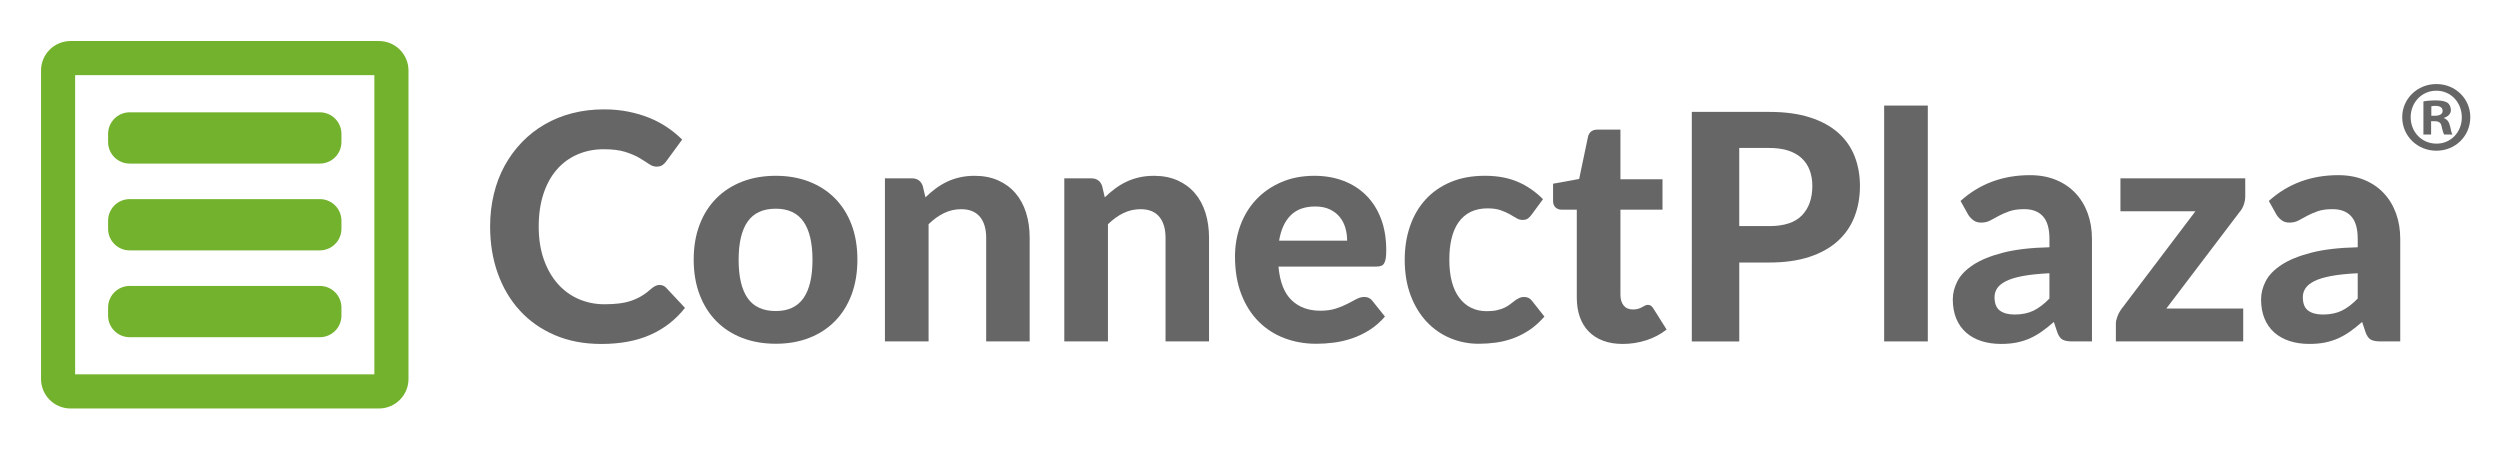
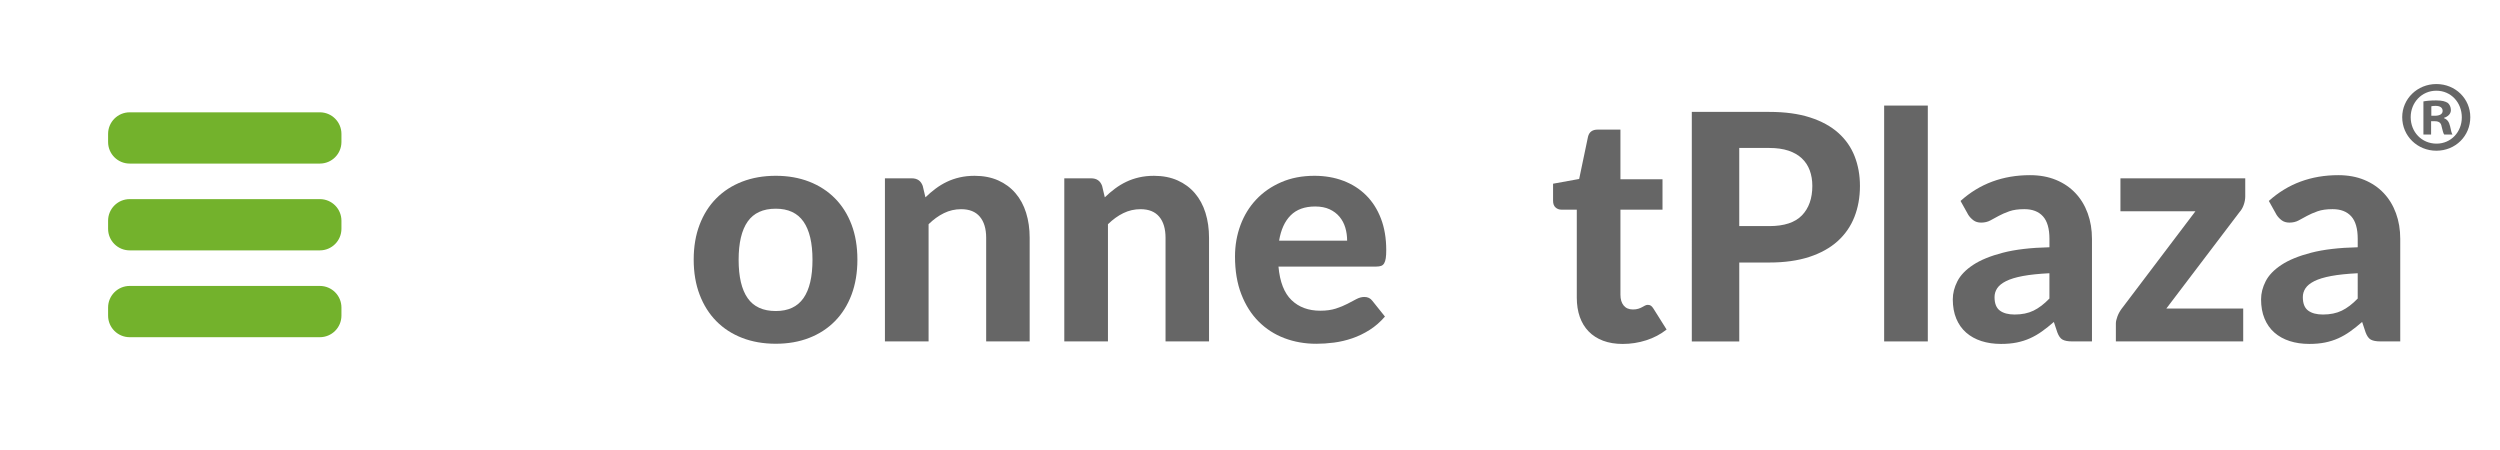
<svg xmlns="http://www.w3.org/2000/svg" version="1.1" id="Laag_1" x="0px" y="0px" viewBox="0 0 1497.35 269.23" style="enable-background:new 0 0 1497.35 269.23;" xml:space="preserve">
  <style type="text/css">
	.st0{fill:#73B22C;}
	.st1{fill:#666666;}
</style>
  <g>
    <g>
      <g>
-         <path class="st0" d="M224.22,45v179.22H45V45H224.22 M226.97,24.57H42.26c-9.77,0-17.69,7.92-17.69,17.69v184.71     c0,9.77,7.92,17.69,17.69,17.69h184.71c9.77,0,17.69-7.92,17.69-17.69V42.26C244.66,32.49,236.74,24.57,226.97,24.57     L226.97,24.57z" />
-       </g>
+         </g>
      <g>
        <g>
          <g>
            <path class="st0" d="M77.66,97.97l113.91,0c7.14,0,12.92-5.79,12.93-12.92l0-4.85c0-7.14-5.79-12.93-12.92-12.93l-113.91,0       c-7.14,0-12.92,5.79-12.93,12.92v4.85C64.73,92.18,70.52,97.97,77.66,97.97z" />
          </g>
        </g>
        <g>
          <g>
            <path class="st0" d="M77.66,149.96l113.91,0c7.14,0,12.92-5.79,12.93-12.92l0-4.85c0-7.14-5.79-12.93-12.92-12.93l-113.91,0       c-7.14,0-12.92,5.79-12.93,12.92v4.85C64.73,144.18,70.52,149.96,77.66,149.96z" />
          </g>
        </g>
        <g>
          <g>
            <path class="st0" d="M77.66,201.96l113.91,0c7.14,0,12.92-5.79,12.93-12.92l0-4.85c0-7.14-5.79-12.93-12.92-12.93l-113.91,0       c-7.14,0-12.92,5.79-12.93,12.92v4.85C64.73,196.17,70.52,201.96,77.66,201.96z" />
          </g>
        </g>
      </g>
    </g>
    <g>
-       <path class="st1" d="M395.02,170.66c1.58,0,2.9,0.57,3.98,1.71l11.27,12.03c-5.56,7.07-12.46,12.44-20.7,16.11    c-8.24,3.66-18.05,5.5-29.42,5.5c-10.3,0-19.55-1.75-27.76-5.26c-8.21-3.51-15.19-8.38-20.94-14.64    c-5.75-6.25-10.17-13.67-13.26-22.26c-3.1-8.59-4.64-17.97-4.64-28.14c0-6.82,0.74-13.31,2.23-19.47    c1.48-6.16,3.65-11.83,6.49-17.01c2.84-5.18,6.27-9.85,10.28-14.02c4.01-4.17,8.54-7.72,13.6-10.66    c5.05-2.94,10.56-5.18,16.53-6.73c5.97-1.55,12.33-2.32,19.09-2.32c5.05,0,9.84,0.44,14.35,1.33c4.52,0.89,8.73,2.12,12.65,3.7    c3.92,1.58,7.53,3.49,10.85,5.73c3.32,2.24,6.3,4.69,8.95,7.34L399,96.67c-0.57,0.82-1.29,1.55-2.18,2.18    c-0.89,0.63-2.08,0.95-3.6,0.95c-1.52,0-3.05-0.54-4.59-1.61c-1.55-1.07-3.44-2.27-5.68-3.6c-2.24-1.33-5.05-2.53-8.43-3.6    c-3.38-1.07-7.66-1.61-12.84-1.61c-5.75,0-11.02,1.04-15.82,3.13c-4.8,2.08-8.92,5.1-12.36,9.05c-3.44,3.95-6.11,8.8-8,14.54    c-1.9,5.75-2.84,12.29-2.84,19.61c0,7.39,1.03,13.97,3.08,19.75c2.05,5.78,4.86,10.66,8.43,14.64s7.74,7,12.51,9.05    c4.77,2.05,9.87,3.08,15.3,3.08c3.22,0,6.14-0.16,8.76-0.47c2.62-0.32,5.05-0.85,7.29-1.61c2.24-0.76,4.36-1.74,6.35-2.94    c1.99-1.2,3.99-2.71,6.02-4.55c0.69-0.57,1.42-1.04,2.18-1.42S394.13,170.66,395.02,170.66z" />
      <path class="st1" d="M464.65,105.29c7.33,0,13.99,1.17,19.99,3.5c6,2.34,11.15,5.67,15.44,10c4.29,4.33,7.61,9.58,9.95,15.77    c2.34,6.19,3.5,13.17,3.5,20.94s-1.17,14.76-3.5,20.98c-2.34,6.22-5.65,11.51-9.95,15.87c-4.3,4.36-9.44,7.71-15.44,10.04    c-6,2.34-12.66,3.5-19.99,3.5c-7.39,0-14.1-1.17-20.13-3.5c-6.03-2.34-11.2-5.68-15.49-10.04c-4.3-4.36-7.63-9.65-10-15.87    c-2.37-6.22-3.55-13.22-3.55-20.98s1.18-14.75,3.55-20.94c2.37-6.19,5.7-11.45,10-15.77c4.29-4.33,9.46-7.66,15.49-10    C450.55,106.46,457.26,105.29,464.65,105.29z M464.65,186.29c7.45,0,12.98-2.57,16.58-7.72c3.6-5.15,5.4-12.8,5.4-22.97    c0-10.1-1.8-17.73-5.4-22.88c-3.6-5.15-9.13-7.72-16.58-7.72c-7.64,0-13.26,2.58-16.86,7.72c-3.6,5.15-5.4,12.78-5.4,22.88    c0,10.17,1.8,17.83,5.4,22.97C451.39,183.72,457.01,186.29,464.65,186.29z" />
      <path class="st1" d="M554.28,118.18c1.96-1.89,3.99-3.63,6.11-5.21c2.12-1.58,4.36-2.94,6.73-4.07c2.37-1.14,4.93-2.02,7.67-2.65    c2.75-0.63,5.73-0.95,8.95-0.95c5.31,0,10.01,0.92,14.12,2.75c4.11,1.83,7.56,4.39,10.37,7.67c2.81,3.29,4.93,7.2,6.35,11.75    c1.42,4.55,2.13,9.54,2.13,14.97v62.05h-26.05v-62.05c0-5.43-1.26-9.65-3.79-12.65c-2.53-3-6.25-4.5-11.18-4.5    c-3.66,0-7.11,0.79-10.33,2.37c-3.22,1.58-6.29,3.79-9.19,6.63v70.2h-26.15v-97.68h16.11c3.28,0,5.46,1.52,6.54,4.55    L554.28,118.18z" />
      <path class="st1" d="M661.71,118.18c1.96-1.89,3.99-3.63,6.11-5.21c2.12-1.58,4.36-2.94,6.73-4.07c2.37-1.14,4.93-2.02,7.67-2.65    c2.75-0.63,5.73-0.95,8.95-0.95c5.31,0,10.01,0.92,14.12,2.75c4.11,1.83,7.56,4.39,10.37,7.67c2.81,3.29,4.93,7.2,6.35,11.75    c1.42,4.55,2.13,9.54,2.13,14.97v62.05h-26.05v-62.05c0-5.43-1.26-9.65-3.79-12.65c-2.53-3-6.25-4.5-11.18-4.5    c-3.66,0-7.11,0.79-10.33,2.37c-3.22,1.58-6.29,3.79-9.19,6.63v70.2h-26.15v-97.68h16.11c3.28,0,5.46,1.52,6.54,4.55    L661.71,118.18z" />
      <path class="st1" d="M765.73,159.67c0.82,9.16,3.42,15.85,7.82,20.08c4.39,4.23,10.12,6.35,17.2,6.35c3.6,0,6.71-0.43,9.33-1.28    c2.62-0.85,4.93-1.8,6.92-2.84s3.79-1.99,5.4-2.84s3.21-1.28,4.78-1.28c2.02,0,3.6,0.76,4.74,2.27l7.58,9.47    c-2.78,3.22-5.84,5.89-9.19,8.01s-6.82,3.79-10.42,5.02s-7.23,2.08-10.9,2.56s-7.2,0.71-10.61,0.71c-6.82,0-13.19-1.12-19.09-3.36    c-5.91-2.24-11.05-5.56-15.44-9.95c-4.39-4.39-7.85-9.84-10.37-16.34c-2.53-6.5-3.79-14.05-3.79-22.64    c0-6.63,1.09-12.88,3.27-18.76c2.18-5.87,5.32-10.99,9.43-15.35c4.1-4.36,9.09-7.82,14.97-10.37c5.87-2.56,12.51-3.84,19.9-3.84    c6.25,0,12.02,0.99,17.29,2.98c5.27,1.99,9.82,4.88,13.64,8.67c3.82,3.79,6.79,8.45,8.91,13.97c2.12,5.53,3.17,11.83,3.17,18.9    c0,1.96-0.09,3.57-0.28,4.83c-0.19,1.26-0.51,2.27-0.95,3.03c-0.44,0.76-1.04,1.28-1.8,1.56c-0.76,0.28-1.74,0.43-2.94,0.43    H765.73z M806.85,144.14c0-2.71-0.36-5.31-1.09-7.77c-0.73-2.46-1.88-4.64-3.46-6.54c-1.58-1.89-3.57-3.39-5.97-4.5    c-2.4-1.1-5.27-1.66-8.62-1.66c-6.25,0-11.15,1.77-14.68,5.31c-3.54,3.54-5.84,8.59-6.92,15.16H806.85z" />
-       <path class="st1" d="M917.32,128.6c-0.76,1.01-1.52,1.79-2.27,2.32c-0.76,0.54-1.83,0.8-3.22,0.8c-1.26,0-2.48-0.36-3.65-1.09    c-1.17-0.73-2.51-1.52-4.03-2.37c-1.52-0.85-3.32-1.64-5.4-2.37c-2.08-0.73-4.67-1.09-7.77-1.09c-3.92,0-7.31,0.71-10.18,2.13    c-2.88,1.42-5.26,3.46-7.15,6.11c-1.9,2.65-3.3,5.87-4.22,9.66c-0.92,3.79-1.37,8.05-1.37,12.79c0,9.98,2,17.62,6.02,22.93    c4.01,5.31,9.49,7.96,16.44,7.96c2.4,0,4.47-0.2,6.21-0.62c1.74-0.41,3.25-0.93,4.55-1.56c1.29-0.63,2.42-1.33,3.36-2.08    s1.85-1.45,2.7-2.08c0.85-0.63,1.71-1.15,2.56-1.56c0.85-0.41,1.82-0.62,2.89-0.62c2.02,0,3.6,0.76,4.74,2.27l7.48,9.47    c-2.78,3.22-5.75,5.89-8.91,8.01c-3.16,2.12-6.43,3.79-9.81,5.02c-3.38,1.23-6.81,2.08-10.28,2.56    c-3.47,0.47-6.92,0.71-10.33,0.71c-6,0-11.69-1.12-17.05-3.36c-5.37-2.24-10.08-5.51-14.12-9.81c-4.04-4.29-7.25-9.57-9.62-15.82    c-2.37-6.25-3.55-13.39-3.55-21.41c0-7.14,1.04-13.77,3.13-19.9c2.08-6.13,5.15-11.43,9.19-15.92c4.04-4.48,9.05-8.01,15.02-10.56    c5.97-2.56,12.87-3.84,20.7-3.84c7.45,0,13.99,1.2,19.61,3.6c5.62,2.4,10.67,5.87,15.16,10.42L917.32,128.6z" />
      <path class="st1" d="M971.88,206c-4.42,0-8.34-0.65-11.75-1.94c-3.41-1.29-6.29-3.14-8.62-5.54c-2.34-2.4-4.11-5.31-5.31-8.72    c-1.2-3.41-1.8-7.26-1.8-11.56v-52.67h-9.19c-1.39,0-2.57-0.44-3.55-1.33c-0.98-0.88-1.47-2.21-1.47-3.98v-10.23l15.63-2.84    l5.3-25.3c0.69-2.84,2.62-4.26,5.78-4.26h13.64v29.75h25.2v18.19h-25.2v50.97c0,2.72,0.65,4.86,1.94,6.44    c1.29,1.58,3.14,2.37,5.54,2.37c1.26,0,2.34-0.14,3.22-0.43c0.88-0.28,1.64-0.6,2.27-0.95c0.63-0.35,1.22-0.66,1.75-0.95    c0.54-0.28,1.09-0.43,1.66-0.43c0.76,0,1.39,0.17,1.89,0.52c0.5,0.35,1.01,0.93,1.52,1.75l7.86,12.51    c-3.6,2.84-7.67,4.99-12.22,6.44C981.45,205.27,976.75,206,971.88,206z" />
      <path class="st1" d="M1059.71,67.02c9.41,0,17.54,1.11,24.4,3.32c6.85,2.21,12.49,5.29,16.91,9.24c4.42,3.95,7.69,8.64,9.81,14.07    c2.12,5.43,3.17,11.34,3.17,17.72c0,6.76-1.11,12.95-3.32,18.57c-2.21,5.62-5.56,10.45-10.04,14.5    c-4.49,4.04-10.14,7.19-16.96,9.43c-6.82,2.24-14.81,3.36-23.97,3.36h-18v47.28h-28.42V67.02H1059.71z M1059.71,135.42    c8.91,0,15.43-2.15,19.56-6.44c4.14-4.29,6.21-10.17,6.21-17.62c0-3.41-0.52-6.52-1.56-9.33c-1.04-2.81-2.62-5.21-4.74-7.2    c-2.12-1.99-4.78-3.52-8.01-4.6c-3.22-1.07-7.04-1.61-11.46-1.61h-18v46.8H1059.71z" />
      <path class="st1" d="M1154.64,63.23v141.26h-26.15V63.23H1154.64z" />
      <path class="st1" d="M1174.25,120.36c5.75-5.18,12.09-9.05,19.04-11.61c6.95-2.56,14.46-3.84,22.55-3.84    c5.81,0,11,0.95,15.58,2.84c4.58,1.89,8.46,4.53,11.65,7.91c3.19,3.38,5.64,7.41,7.34,12.08c1.71,4.67,2.56,9.79,2.56,15.35v61.39    h-11.94c-2.46,0-4.34-0.35-5.64-1.04c-1.3-0.69-2.35-2.15-3.17-4.36l-2.08-6.25c-2.46,2.15-4.85,4.04-7.15,5.68    c-2.31,1.64-4.69,3.02-7.15,4.12c-2.46,1.11-5.1,1.94-7.91,2.51c-2.81,0.57-5.95,0.85-9.43,0.85c-4.3,0-8.21-0.57-11.75-1.71    c-3.54-1.14-6.58-2.83-9.14-5.07c-2.56-2.24-4.53-5.04-5.92-8.38c-1.39-3.35-2.08-7.2-2.08-11.56c0-3.6,0.91-7.2,2.75-10.8    c1.83-3.6,4.97-6.87,9.43-9.81c4.45-2.94,10.39-5.37,17.81-7.29c7.42-1.93,16.72-3.02,27.9-3.27v-5.02    c0-6.13-1.29-10.63-3.88-13.5s-6.32-4.31-11.18-4.31c-3.6,0-6.6,0.43-9,1.28s-4.5,1.77-6.3,2.75c-1.8,0.98-3.49,1.89-5.07,2.75    c-1.58,0.85-3.41,1.28-5.5,1.28c-1.83,0-3.36-0.46-4.59-1.37c-1.23-0.92-2.26-2-3.08-3.27L1174.25,120.36z M1227.49,163.65    c-6.38,0.32-11.69,0.87-15.92,1.66c-4.23,0.79-7.6,1.82-10.09,3.08c-2.5,1.26-4.26,2.7-5.31,4.31s-1.56,3.36-1.56,5.26    c0,3.79,1.06,6.47,3.17,8.05c2.12,1.58,5.07,2.37,8.86,2.37c4.36,0,8.13-0.77,11.32-2.32c3.19-1.55,6.36-3.96,9.52-7.25V163.65z" />
      <path class="st1" d="M1344.78,117.42c0,1.83-0.32,3.62-0.95,5.35c-0.63,1.74-1.45,3.14-2.46,4.22l-43.86,57.79h46.04v19.71h-76.27    v-10.8c0-1.07,0.3-2.43,0.9-4.07c0.6-1.64,1.44-3.19,2.51-4.64l44.24-58.45h-44.91v-19.71h74.75V117.42z" />
      <path class="st1" d="M1358.89,120.36c5.75-5.18,12.09-9.05,19.04-11.61c6.95-2.56,14.46-3.84,22.55-3.84    c5.81,0,11,0.95,15.58,2.84c4.58,1.89,8.46,4.53,11.65,7.91c3.19,3.38,5.64,7.41,7.34,12.08c1.71,4.67,2.56,9.79,2.56,15.35v61.39    h-11.94c-2.46,0-4.34-0.35-5.64-1.04c-1.3-0.69-2.35-2.15-3.17-4.36l-2.08-6.25c-2.46,2.15-4.85,4.04-7.15,5.68    c-2.31,1.64-4.69,3.02-7.15,4.12c-2.46,1.11-5.1,1.94-7.91,2.51c-2.81,0.57-5.95,0.85-9.43,0.85c-4.3,0-8.21-0.57-11.75-1.71    c-3.54-1.14-6.58-2.83-9.14-5.07c-2.56-2.24-4.53-5.04-5.92-8.38c-1.39-3.35-2.08-7.2-2.08-11.56c0-3.6,0.91-7.2,2.75-10.8    c1.83-3.6,4.97-6.87,9.43-9.81c4.45-2.94,10.39-5.37,17.81-7.29c7.42-1.93,16.72-3.02,27.9-3.27v-5.02    c0-6.13-1.29-10.63-3.88-13.5s-6.32-4.31-11.18-4.31c-3.6,0-6.6,0.43-9,1.28s-4.5,1.77-6.3,2.75c-1.8,0.98-3.49,1.89-5.07,2.75    c-1.58,0.85-3.41,1.28-5.5,1.28c-1.83,0-3.36-0.46-4.59-1.37c-1.23-0.92-2.26-2-3.08-3.27L1358.89,120.36z M1412.14,163.65    c-6.38,0.32-11.69,0.87-15.92,1.66c-4.23,0.79-7.6,1.82-10.09,3.08c-2.5,1.26-4.26,2.7-5.31,4.31s-1.56,3.36-1.56,5.26    c0,3.79,1.06,6.47,3.17,8.05c2.12,1.58,5.07,2.37,8.86,2.37c4.36,0,8.13-0.77,11.32-2.32c3.19-1.55,6.36-3.96,9.52-7.25V163.65z" />
    </g>
    <g>
-       <path class="st1" d="M1479.56,70.18c0,11.25-8.83,20.09-20.33,20.09c-11.37,0-20.45-8.83-20.45-20.09    c0-11.01,9.08-19.84,20.45-19.84C1470.73,50.34,1479.56,59.17,1479.56,70.18z M1443.86,70.18c0,8.83,6.53,15.85,15.49,15.85    c8.71,0,15.13-7.02,15.13-15.73c0-8.83-6.41-15.97-15.25-15.97S1443.86,61.47,1443.86,70.18z M1456.08,80.59h-4.6V60.74    c1.82-0.36,4.36-0.6,7.62-0.6c3.75,0,5.45,0.6,6.9,1.45c1.09,0.85,1.94,2.42,1.94,4.36c0,2.18-1.69,3.87-4.11,4.6v0.24    c1.94,0.73,3.02,2.18,3.63,4.84c0.6,3.03,0.97,4.24,1.45,4.96h-4.96c-0.61-0.73-0.97-2.54-1.57-4.84    c-0.36-2.18-1.57-3.15-4.11-3.15h-2.18V80.59z M1456.21,69.33h2.18c2.54,0,4.6-0.85,4.6-2.9c0-1.81-1.33-3.02-4.23-3.02    c-1.21,0-2.06,0.12-2.54,0.24V69.33z" />
+       <path class="st1" d="M1479.56,70.18c0,11.25-8.83,20.09-20.33,20.09c-11.37,0-20.45-8.83-20.45-20.09    c0-11.01,9.08-19.84,20.45-19.84C1470.73,50.34,1479.56,59.17,1479.56,70.18z M1443.86,70.18c0,8.83,6.53,15.85,15.49,15.85    c8.71,0,15.13-7.02,15.13-15.73c0-8.83-6.41-15.97-15.25-15.97S1443.86,61.47,1443.86,70.18z M1456.08,80.59h-4.6V60.74    c1.82-0.36,4.36-0.6,7.62-0.6c3.75,0,5.45,0.6,6.9,1.45c1.09,0.85,1.94,2.42,1.94,4.36c0,2.18-1.69,3.87-4.11,4.6v0.24    c1.94,0.73,3.02,2.18,3.63,4.84c0.6,3.03,0.97,4.24,1.45,4.96h-4.96c-0.61-0.73-0.97-2.54-1.57-4.84    c-0.36-2.18-1.57-3.15-4.11-3.15h-2.18z M1456.21,69.33h2.18c2.54,0,4.6-0.85,4.6-2.9c0-1.81-1.33-3.02-4.23-3.02    c-1.21,0-2.06,0.12-2.54,0.24V69.33z" />
    </g>
  </g>
</svg>